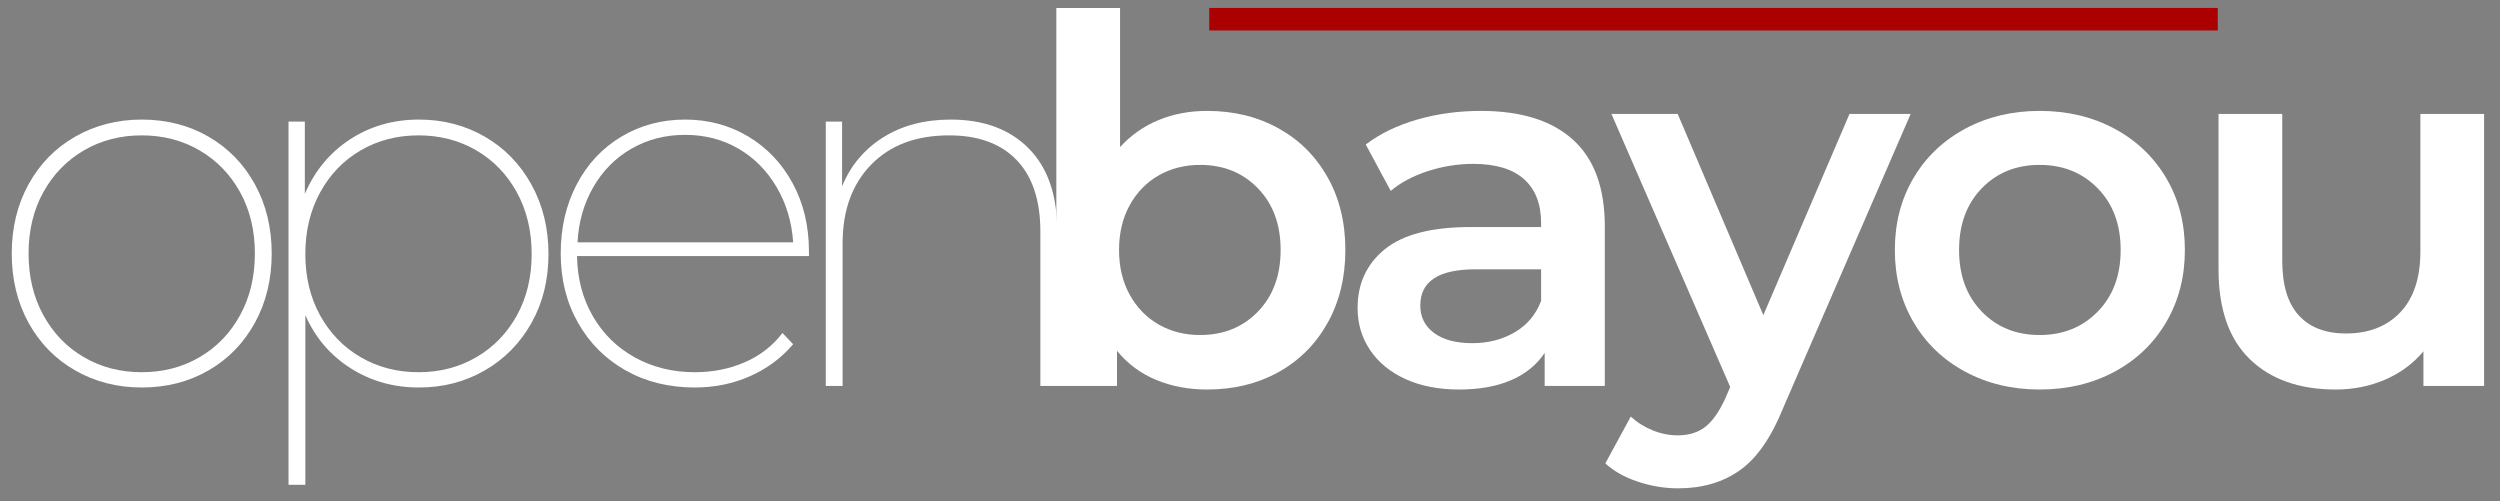
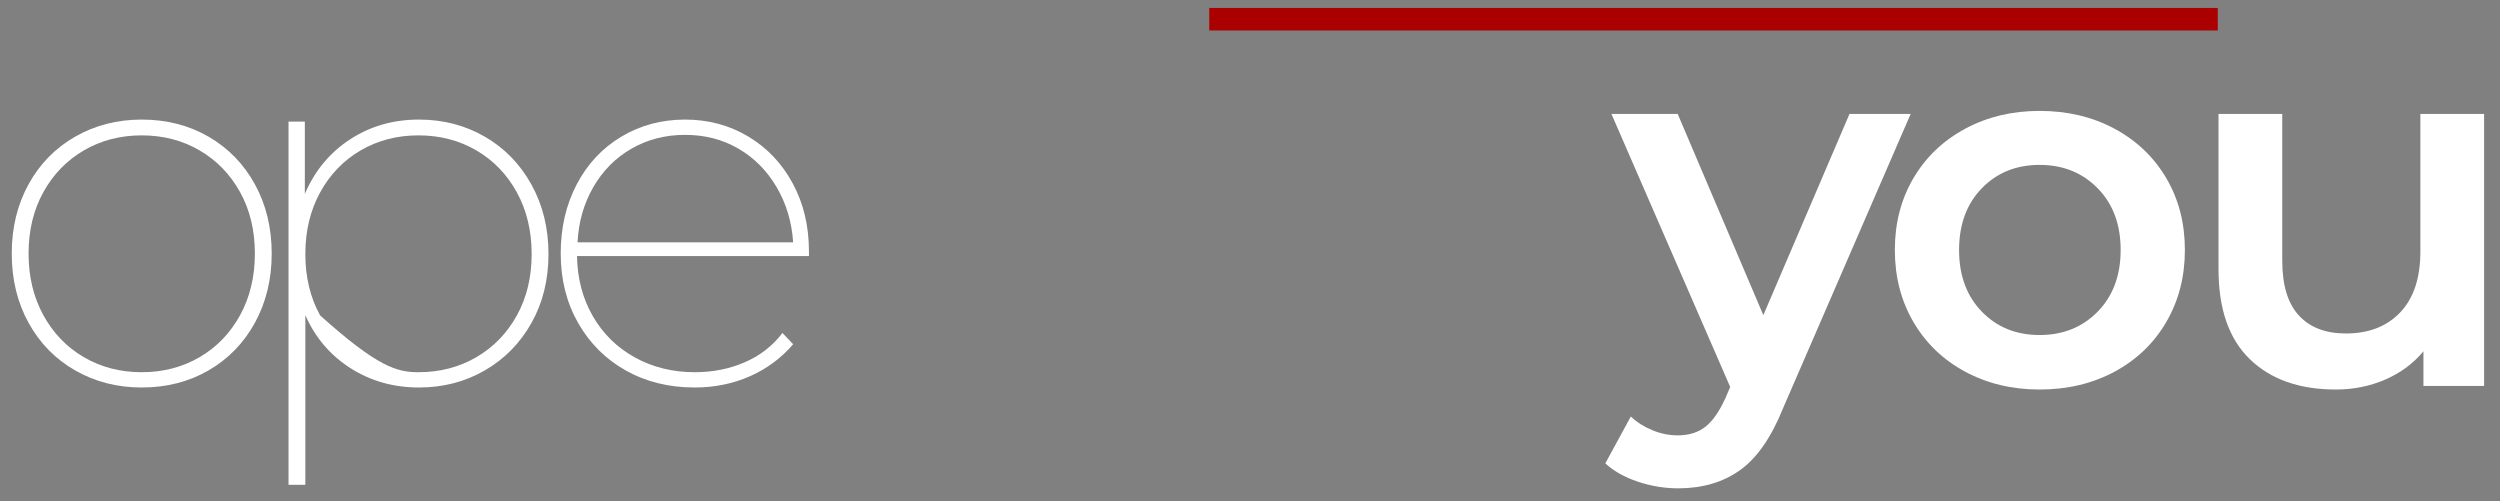
<svg xmlns="http://www.w3.org/2000/svg" width="100%" height="100%" viewBox="0 0 1472 295" version="1.1" xml:space="preserve" style="fill-rule:evenodd;clip-rule:evenodd;stroke-linejoin:round;stroke-miterlimit:1.414;">
  <rect x="0" y="0" width="1472" height="295" fill="#808080" stroke="none" />
  <g id="Artboard1" transform="matrix(1.452,0,0,0.32,-336.63,-229.601)">
    <rect x="231.846" y="717.266" width="1013.17" height="920.738" style="fill:none;" />
    <g transform="matrix(2.974,0,0,13.355,328.045,-5194.74)">
      <rect x="132.536" y="443.794" width="137.512" height="3.105" style="fill:rgb(170,0,0);" />
    </g>
    <g transform="matrix(0.689,0,0,3.124,-84.427,-3405.11)">
-       <path d="M1169.53,1384.98C1185.13,1384.98 1199.08,1388.38 1211.38,1395.18C1223.68,1401.98 1233.33,1411.58 1240.33,1423.98C1247.33,1436.38 1250.83,1450.68 1250.83,1466.88C1250.83,1483.08 1247.33,1497.43 1240.33,1509.93C1233.33,1522.43 1223.68,1532.08 1211.38,1538.88C1199.08,1545.68 1185.13,1549.08 1169.53,1549.08C1158.53,1549.08 1148.48,1547.18 1139.38,1543.38C1130.28,1539.58 1122.63,1533.88 1116.43,1526.28L1116.43,1546.98L1080.73,1546.98L1080.73,1324.38L1118.23,1324.38L1118.23,1406.28C1124.63,1399.28 1132.18,1393.98 1140.88,1390.38C1149.58,1386.78 1159.13,1384.98 1169.53,1384.98ZM1165.33,1516.98C1179.13,1516.98 1190.48,1512.38 1199.38,1503.18C1208.28,1493.98 1212.73,1481.88 1212.73,1466.88C1212.73,1451.88 1208.28,1439.78 1199.38,1430.58C1190.48,1421.38 1179.13,1416.78 1165.33,1416.78C1156.33,1416.78 1148.23,1418.83 1141.03,1422.93C1133.83,1427.03 1128.13,1432.88 1123.93,1440.48C1119.73,1448.08 1117.63,1456.88 1117.63,1466.88C1117.63,1476.88 1119.73,1485.68 1123.93,1493.28C1128.13,1500.88 1133.83,1506.73 1141.03,1510.83C1148.23,1514.93 1156.33,1516.98 1165.33,1516.98Z" style="fill:white;fill-rule:nonzero;" />
-       <path d="M1330.63,1384.98C1354.23,1384.98 1372.28,1390.63 1384.78,1401.93C1397.28,1413.23 1403.53,1430.28 1403.53,1453.08L1403.53,1546.98L1368.13,1546.98L1368.13,1527.48C1363.53,1534.48 1356.98,1539.83 1348.48,1543.53C1339.98,1547.23 1329.73,1549.08 1317.73,1549.08C1305.73,1549.08 1295.23,1547.03 1286.23,1542.93C1277.23,1538.83 1270.28,1533.13 1265.38,1525.83C1260.48,1518.53 1258.03,1510.28 1258.03,1501.08C1258.03,1486.68 1263.38,1475.13 1274.08,1466.43C1284.78,1457.73 1301.63,1453.38 1324.63,1453.38L1366.03,1453.38L1366.03,1450.98C1366.03,1439.78 1362.68,1431.18 1355.98,1425.18C1349.28,1419.18 1339.33,1416.18 1326.13,1416.18C1317.13,1416.18 1308.28,1417.58 1299.58,1420.38C1290.88,1423.18 1283.53,1427.08 1277.53,1432.08L1262.83,1404.78C1271.23,1398.38 1281.33,1393.48 1293.13,1390.08C1304.93,1386.68 1317.43,1384.98 1330.63,1384.98ZM1325.53,1521.78C1334.93,1521.78 1343.28,1519.63 1350.58,1515.33C1357.88,1511.03 1363.03,1504.88 1366.03,1496.88L1366.03,1478.28L1327.33,1478.28C1305.73,1478.28 1294.93,1485.38 1294.93,1499.58C1294.93,1506.38 1297.63,1511.78 1303.03,1515.78C1308.43,1519.78 1315.93,1521.78 1325.53,1521.78Z" style="fill:white;fill-rule:nonzero;" />
      <path d="M1583.53,1386.78L1508.53,1559.88C1501.53,1577.28 1493.03,1589.53 1483.03,1596.63C1473.03,1603.73 1460.93,1607.28 1446.73,1607.28C1438.73,1607.28 1430.83,1605.98 1423.03,1603.38C1415.23,1600.78 1408.83,1597.18 1403.83,1592.58L1418.83,1564.98C1422.43,1568.38 1426.68,1571.08 1431.58,1573.08C1436.48,1575.08 1441.43,1576.08 1446.43,1576.08C1453.03,1576.08 1458.48,1574.38 1462.78,1570.98C1467.08,1567.58 1471.03,1561.88 1474.63,1553.88L1477.33,1547.58L1407.43,1386.78L1446.43,1386.78L1496.83,1505.28L1547.53,1386.78L1583.53,1386.78Z" style="fill:white;fill-rule:nonzero;" />
      <path d="M1659.43,1549.08C1643.23,1549.08 1628.63,1545.58 1615.63,1538.58C1602.63,1531.58 1592.48,1521.83 1585.18,1509.33C1577.88,1496.83 1574.23,1482.68 1574.23,1466.88C1574.23,1451.08 1577.88,1436.98 1585.18,1424.58C1592.48,1412.18 1602.63,1402.48 1615.63,1395.48C1628.63,1388.48 1643.23,1384.98 1659.43,1384.98C1675.83,1384.98 1690.53,1388.48 1703.53,1395.48C1716.53,1402.48 1726.68,1412.18 1733.98,1424.58C1741.28,1436.98 1744.93,1451.08 1744.93,1466.88C1744.93,1482.68 1741.28,1496.83 1733.98,1509.33C1726.68,1521.83 1716.53,1531.58 1703.53,1538.58C1690.53,1545.58 1675.83,1549.08 1659.43,1549.08ZM1659.43,1516.98C1673.23,1516.98 1684.63,1512.38 1693.63,1503.18C1702.63,1493.98 1707.13,1481.88 1707.13,1466.88C1707.13,1451.88 1702.63,1439.78 1693.63,1430.58C1684.63,1421.38 1673.23,1416.78 1659.43,1416.78C1645.63,1416.78 1634.28,1421.38 1625.38,1430.58C1616.48,1439.78 1612.03,1451.88 1612.03,1466.88C1612.03,1481.88 1616.48,1493.98 1625.38,1503.18C1634.28,1512.38 1645.63,1516.98 1659.43,1516.98Z" style="fill:white;fill-rule:nonzero;" />
      <path d="M1921.03,1386.78L1921.03,1546.98L1885.33,1546.98L1885.33,1526.58C1879.33,1533.78 1871.83,1539.33 1862.83,1543.23C1853.83,1547.13 1844.13,1549.08 1833.73,1549.08C1812.33,1549.08 1795.48,1543.13 1783.18,1531.23C1770.88,1519.33 1764.73,1501.68 1764.73,1478.28L1764.73,1386.78L1802.23,1386.78L1802.23,1473.18C1802.23,1487.58 1805.48,1498.33 1811.98,1505.43C1818.48,1512.53 1827.73,1516.08 1839.73,1516.08C1853.13,1516.08 1863.78,1511.93 1871.68,1503.63C1879.58,1495.33 1883.53,1483.38 1883.53,1467.78L1883.53,1386.78L1921.03,1386.78Z" style="fill:white;fill-rule:nonzero;" />
    </g>
    <g transform="matrix(0.689,0,0,3.124,-395.097,-3431.67)">
      <path d="M993.333,1556.39C978.933,1556.39 965.883,1553.04 954.183,1546.34C942.483,1539.64 933.333,1530.29 926.733,1518.29C920.133,1506.29 916.833,1492.69 916.833,1477.49C916.833,1462.29 920.133,1448.69 926.733,1436.69C933.333,1424.69 942.483,1415.34 954.183,1408.64C965.883,1401.94 978.933,1398.59 993.333,1398.59C1007.93,1398.59 1021.03,1401.94 1032.63,1408.64C1044.23,1415.34 1053.33,1424.69 1059.93,1436.69C1066.53,1448.69 1069.83,1462.29 1069.83,1477.49C1069.83,1492.69 1066.53,1506.29 1059.93,1518.29C1053.33,1530.29 1044.23,1539.64 1032.63,1546.34C1021.03,1553.04 1007.93,1556.39 993.333,1556.39ZM993.333,1547.39C1005.93,1547.39 1017.28,1544.44 1027.38,1538.54C1037.48,1532.64 1045.43,1524.39 1051.23,1513.79C1057.03,1503.19 1059.93,1491.09 1059.93,1477.49C1059.93,1463.89 1057.03,1451.84 1051.23,1441.34C1045.43,1430.84 1037.48,1422.64 1027.38,1416.74C1017.28,1410.84 1005.93,1407.89 993.333,1407.89C980.733,1407.89 969.383,1410.84 959.283,1416.74C949.183,1422.64 941.233,1430.84 935.433,1441.34C929.633,1451.84 926.733,1463.89 926.733,1477.49C926.733,1491.09 929.633,1503.19 935.433,1513.79C941.233,1524.39 949.183,1532.64 959.283,1538.54C969.383,1544.44 980.733,1547.39 993.333,1547.39Z" style="fill:white;fill-rule:nonzero;" />
-       <path d="M1156.53,1398.59C1170.73,1398.59 1183.63,1401.94 1195.23,1408.64C1206.83,1415.34 1215.98,1424.74 1222.68,1436.84C1229.38,1448.94 1232.73,1462.59 1232.73,1477.79C1232.73,1492.99 1229.38,1506.54 1222.68,1518.44C1215.98,1530.34 1206.83,1539.64 1195.23,1546.34C1183.63,1553.04 1170.73,1556.39 1156.53,1556.39C1141.53,1556.39 1128.08,1552.59 1116.18,1544.99C1104.28,1537.39 1095.43,1526.99 1089.63,1513.79L1089.63,1613.69L1079.73,1613.69L1079.73,1399.79L1089.33,1399.79L1089.33,1442.39C1095.13,1428.79 1103.98,1418.09 1115.88,1410.29C1127.78,1402.49 1141.33,1398.59 1156.53,1398.59ZM1156.23,1547.39C1168.83,1547.39 1180.18,1544.44 1190.28,1538.54C1200.38,1532.64 1208.33,1524.44 1214.13,1513.94C1219.93,1503.44 1222.83,1491.39 1222.83,1477.79C1222.83,1464.19 1219.93,1452.09 1214.13,1441.49C1208.33,1430.89 1200.38,1422.64 1190.28,1416.74C1180.18,1410.84 1168.83,1407.89 1156.23,1407.89C1143.63,1407.89 1132.28,1410.84 1122.18,1416.74C1112.08,1422.64 1104.13,1430.89 1098.33,1441.49C1092.53,1452.09 1089.63,1464.19 1089.63,1477.79C1089.63,1491.39 1092.53,1503.44 1098.33,1513.94C1104.13,1524.44 1112.08,1532.64 1122.18,1538.54C1132.28,1544.44 1143.63,1547.39 1156.23,1547.39Z" style="fill:white;fill-rule:nonzero;" />
+       <path d="M1156.53,1398.59C1170.73,1398.59 1183.63,1401.94 1195.23,1408.64C1206.83,1415.34 1215.98,1424.74 1222.68,1436.84C1229.38,1448.94 1232.73,1462.59 1232.73,1477.79C1232.73,1492.99 1229.38,1506.54 1222.68,1518.44C1215.98,1530.34 1206.83,1539.64 1195.23,1546.34C1183.63,1553.04 1170.73,1556.39 1156.53,1556.39C1141.53,1556.39 1128.08,1552.59 1116.18,1544.99C1104.28,1537.39 1095.43,1526.99 1089.63,1513.79L1089.63,1613.69L1079.73,1613.69L1079.73,1399.79L1089.33,1399.79L1089.33,1442.39C1095.13,1428.79 1103.98,1418.09 1115.88,1410.29C1127.78,1402.49 1141.33,1398.59 1156.53,1398.59ZM1156.23,1547.39C1168.83,1547.39 1180.18,1544.44 1190.28,1538.54C1200.38,1532.64 1208.33,1524.44 1214.13,1513.94C1219.93,1503.44 1222.83,1491.39 1222.83,1477.79C1222.83,1464.19 1219.93,1452.09 1214.13,1441.49C1208.33,1430.89 1200.38,1422.64 1190.28,1416.74C1180.18,1410.84 1168.83,1407.89 1156.23,1407.89C1143.63,1407.89 1132.28,1410.84 1122.18,1416.74C1112.08,1422.64 1104.13,1430.89 1098.33,1441.49C1092.53,1452.09 1089.63,1464.19 1089.63,1477.79C1089.63,1491.39 1092.53,1503.44 1098.33,1513.94C1132.28,1544.44 1143.63,1547.39 1156.23,1547.39Z" style="fill:white;fill-rule:nonzero;" />
      <path d="M1386.03,1478.99L1249.53,1478.99C1249.73,1492.19 1252.83,1503.99 1258.83,1514.39C1264.83,1524.79 1273.08,1532.89 1283.58,1538.69C1294.08,1544.49 1305.83,1547.39 1318.83,1547.39C1329.43,1547.39 1339.23,1545.44 1348.23,1541.54C1357.23,1537.64 1364.63,1531.89 1370.43,1524.29L1376.73,1530.89C1369.73,1539.09 1361.23,1545.39 1351.23,1549.79C1341.23,1554.19 1330.43,1556.39 1318.83,1556.39C1303.63,1556.39 1290.08,1553.04 1278.18,1546.34C1266.28,1539.64 1256.93,1530.29 1250.13,1518.29C1243.33,1506.29 1239.93,1492.69 1239.93,1477.49C1239.93,1462.29 1243.08,1448.69 1249.38,1436.69C1255.68,1424.69 1264.43,1415.34 1275.63,1408.64C1286.83,1401.94 1299.33,1398.59 1313.13,1398.59C1326.73,1398.59 1339.08,1401.89 1350.18,1408.49C1361.28,1415.09 1370.03,1424.29 1376.43,1436.09C1382.83,1447.89 1386.03,1461.29 1386.03,1476.29L1386.03,1478.99ZM1313.13,1407.59C1301.53,1407.59 1291.03,1410.29 1281.63,1415.69C1272.23,1421.09 1264.73,1428.64 1259.13,1438.34C1253.53,1448.04 1250.43,1458.89 1249.83,1470.89L1376.73,1470.89C1375.93,1458.89 1372.68,1448.04 1366.98,1438.34C1361.28,1428.64 1353.78,1421.09 1344.48,1415.69C1335.18,1410.29 1324.73,1407.59 1313.13,1407.59Z" style="fill:white;fill-rule:nonzero;" />
-       <path d="M1469.43,1398.59C1488.83,1398.59 1504.13,1404.24 1515.33,1415.54C1526.53,1426.84 1532.13,1442.99 1532.13,1463.99L1532.13,1555.49L1522.23,1555.49L1522.23,1464.59C1522.23,1446.19 1517.58,1432.14 1508.28,1422.44C1498.98,1412.74 1485.73,1407.89 1468.53,1407.89C1449.13,1407.89 1433.83,1413.64 1422.63,1425.14C1411.43,1436.64 1405.83,1452.09 1405.83,1471.49L1405.83,1555.49L1395.93,1555.49L1395.93,1399.79L1405.53,1399.79L1405.53,1437.89C1410.53,1425.69 1418.58,1416.09 1429.68,1409.09C1440.78,1402.09 1454.03,1398.59 1469.43,1398.59Z" style="fill:white;fill-rule:nonzero;" />
    </g>
  </g>
</svg>